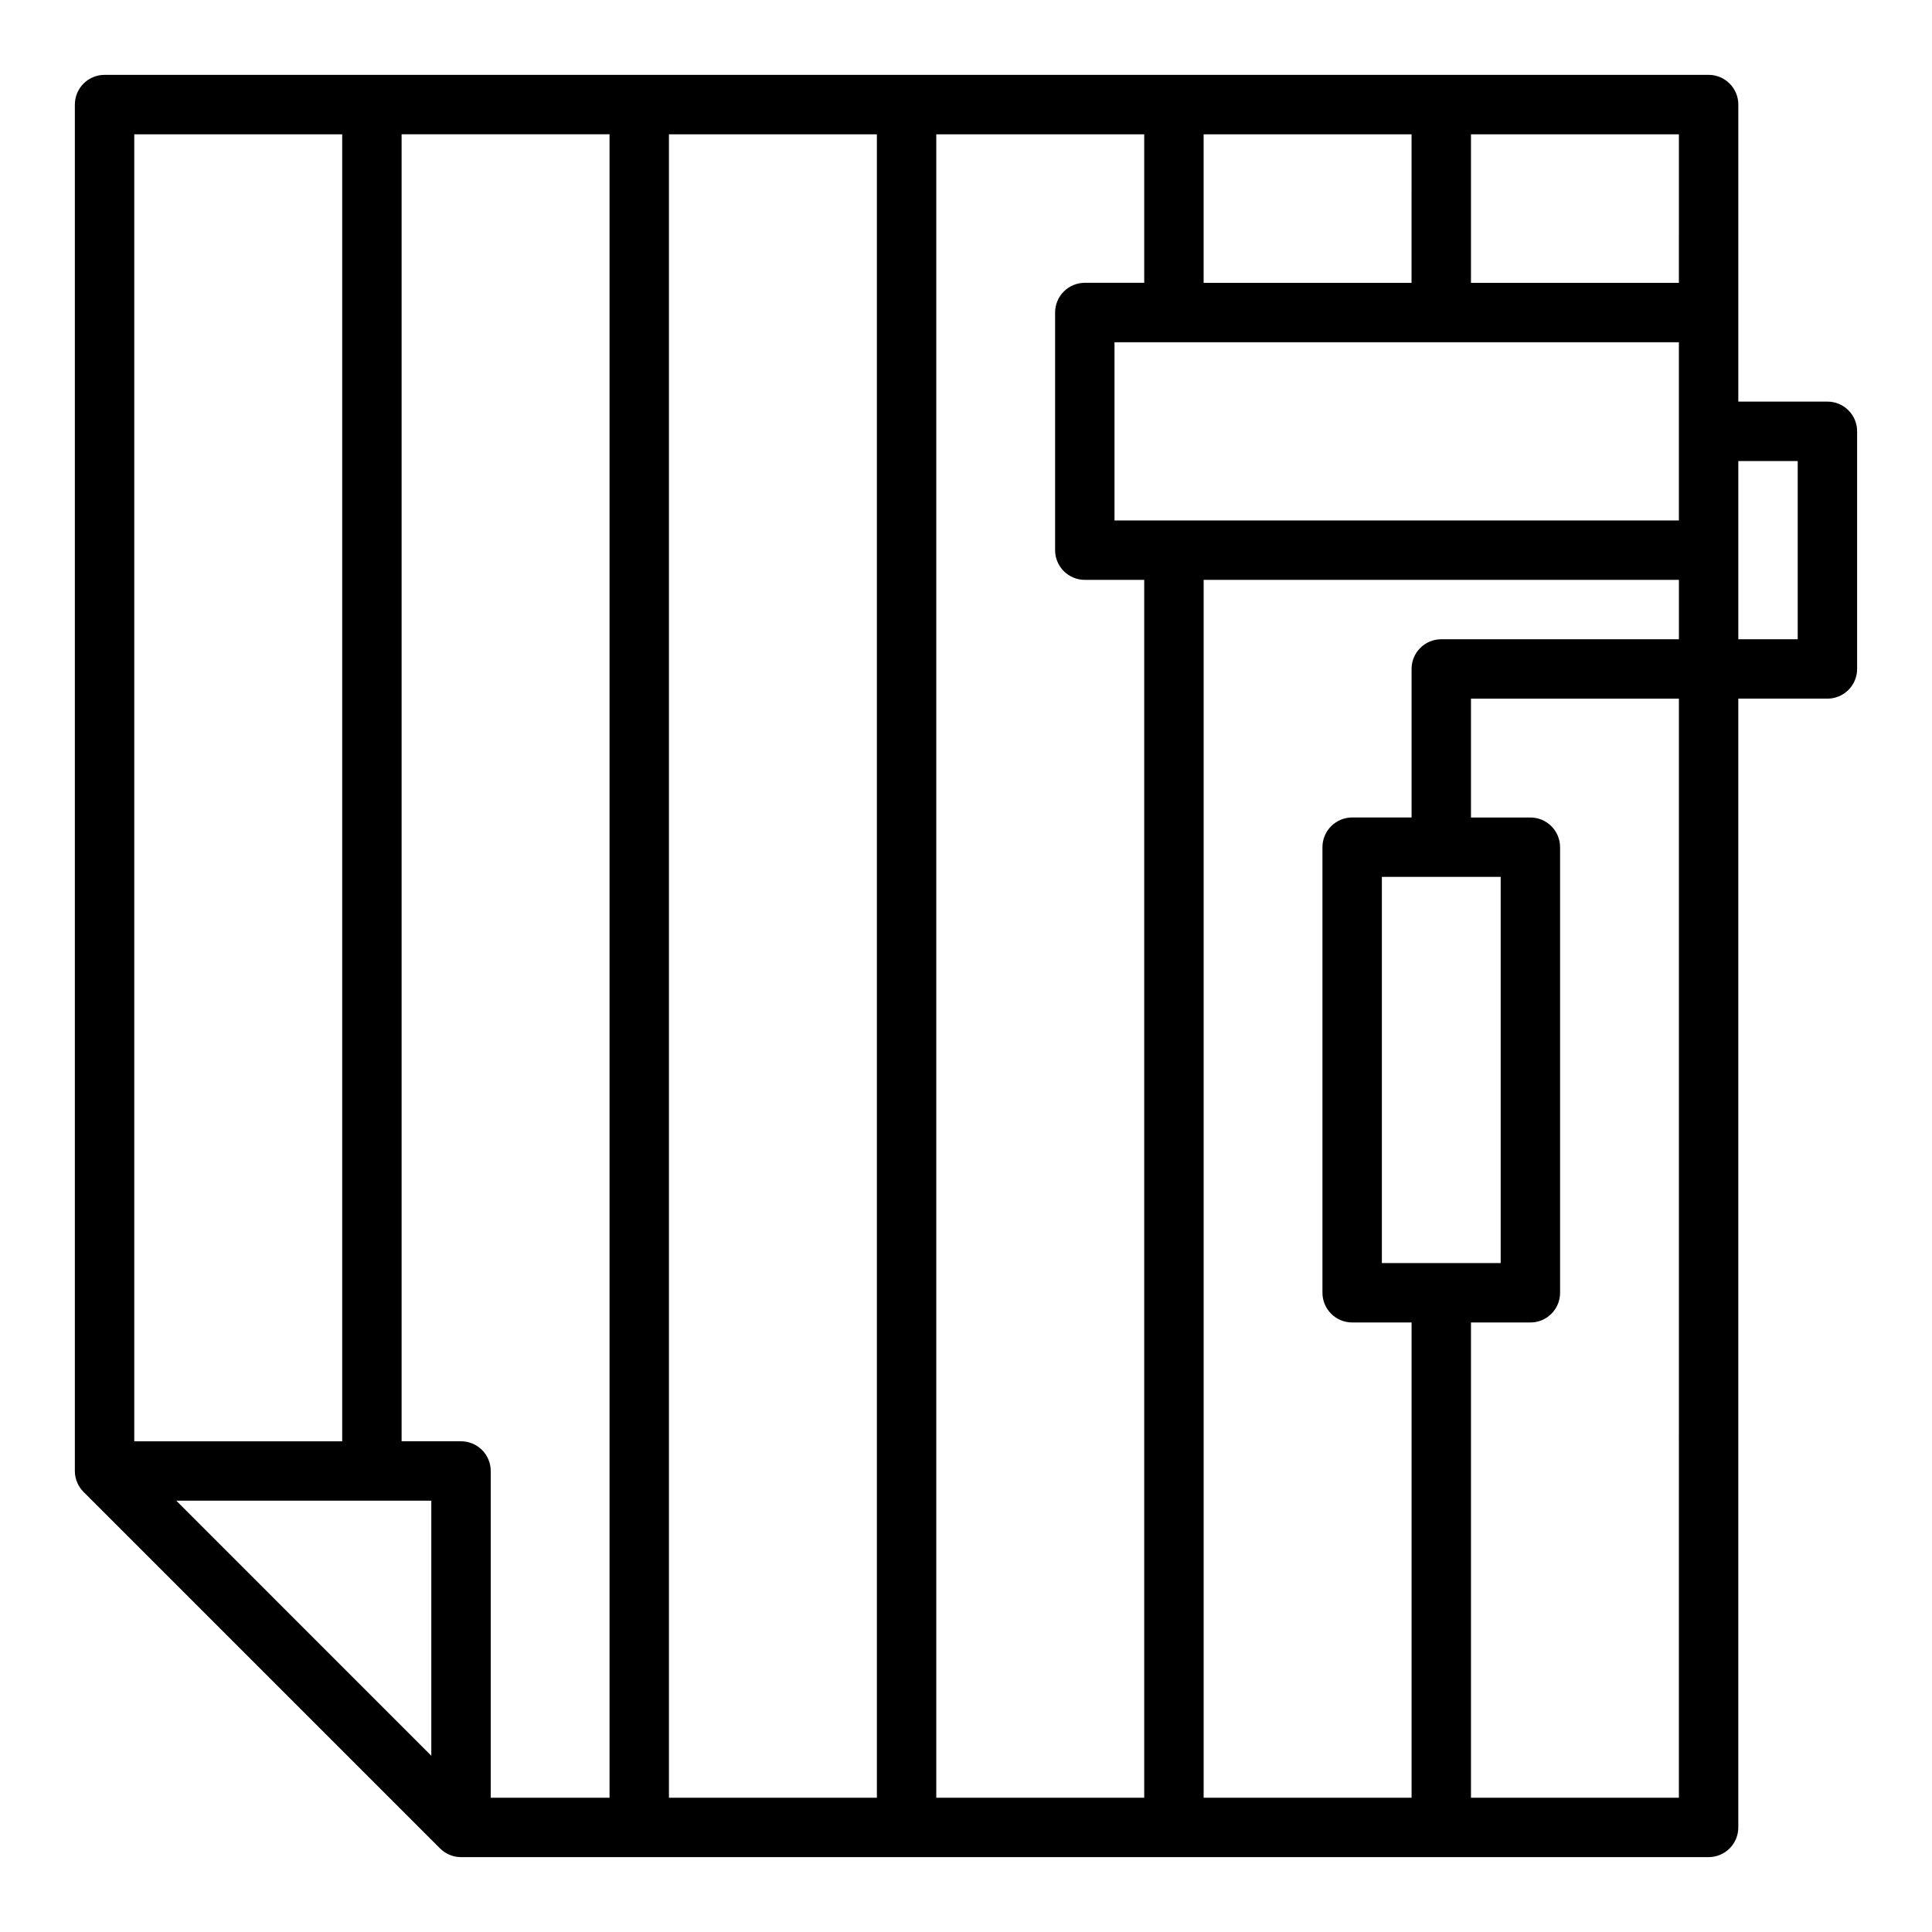
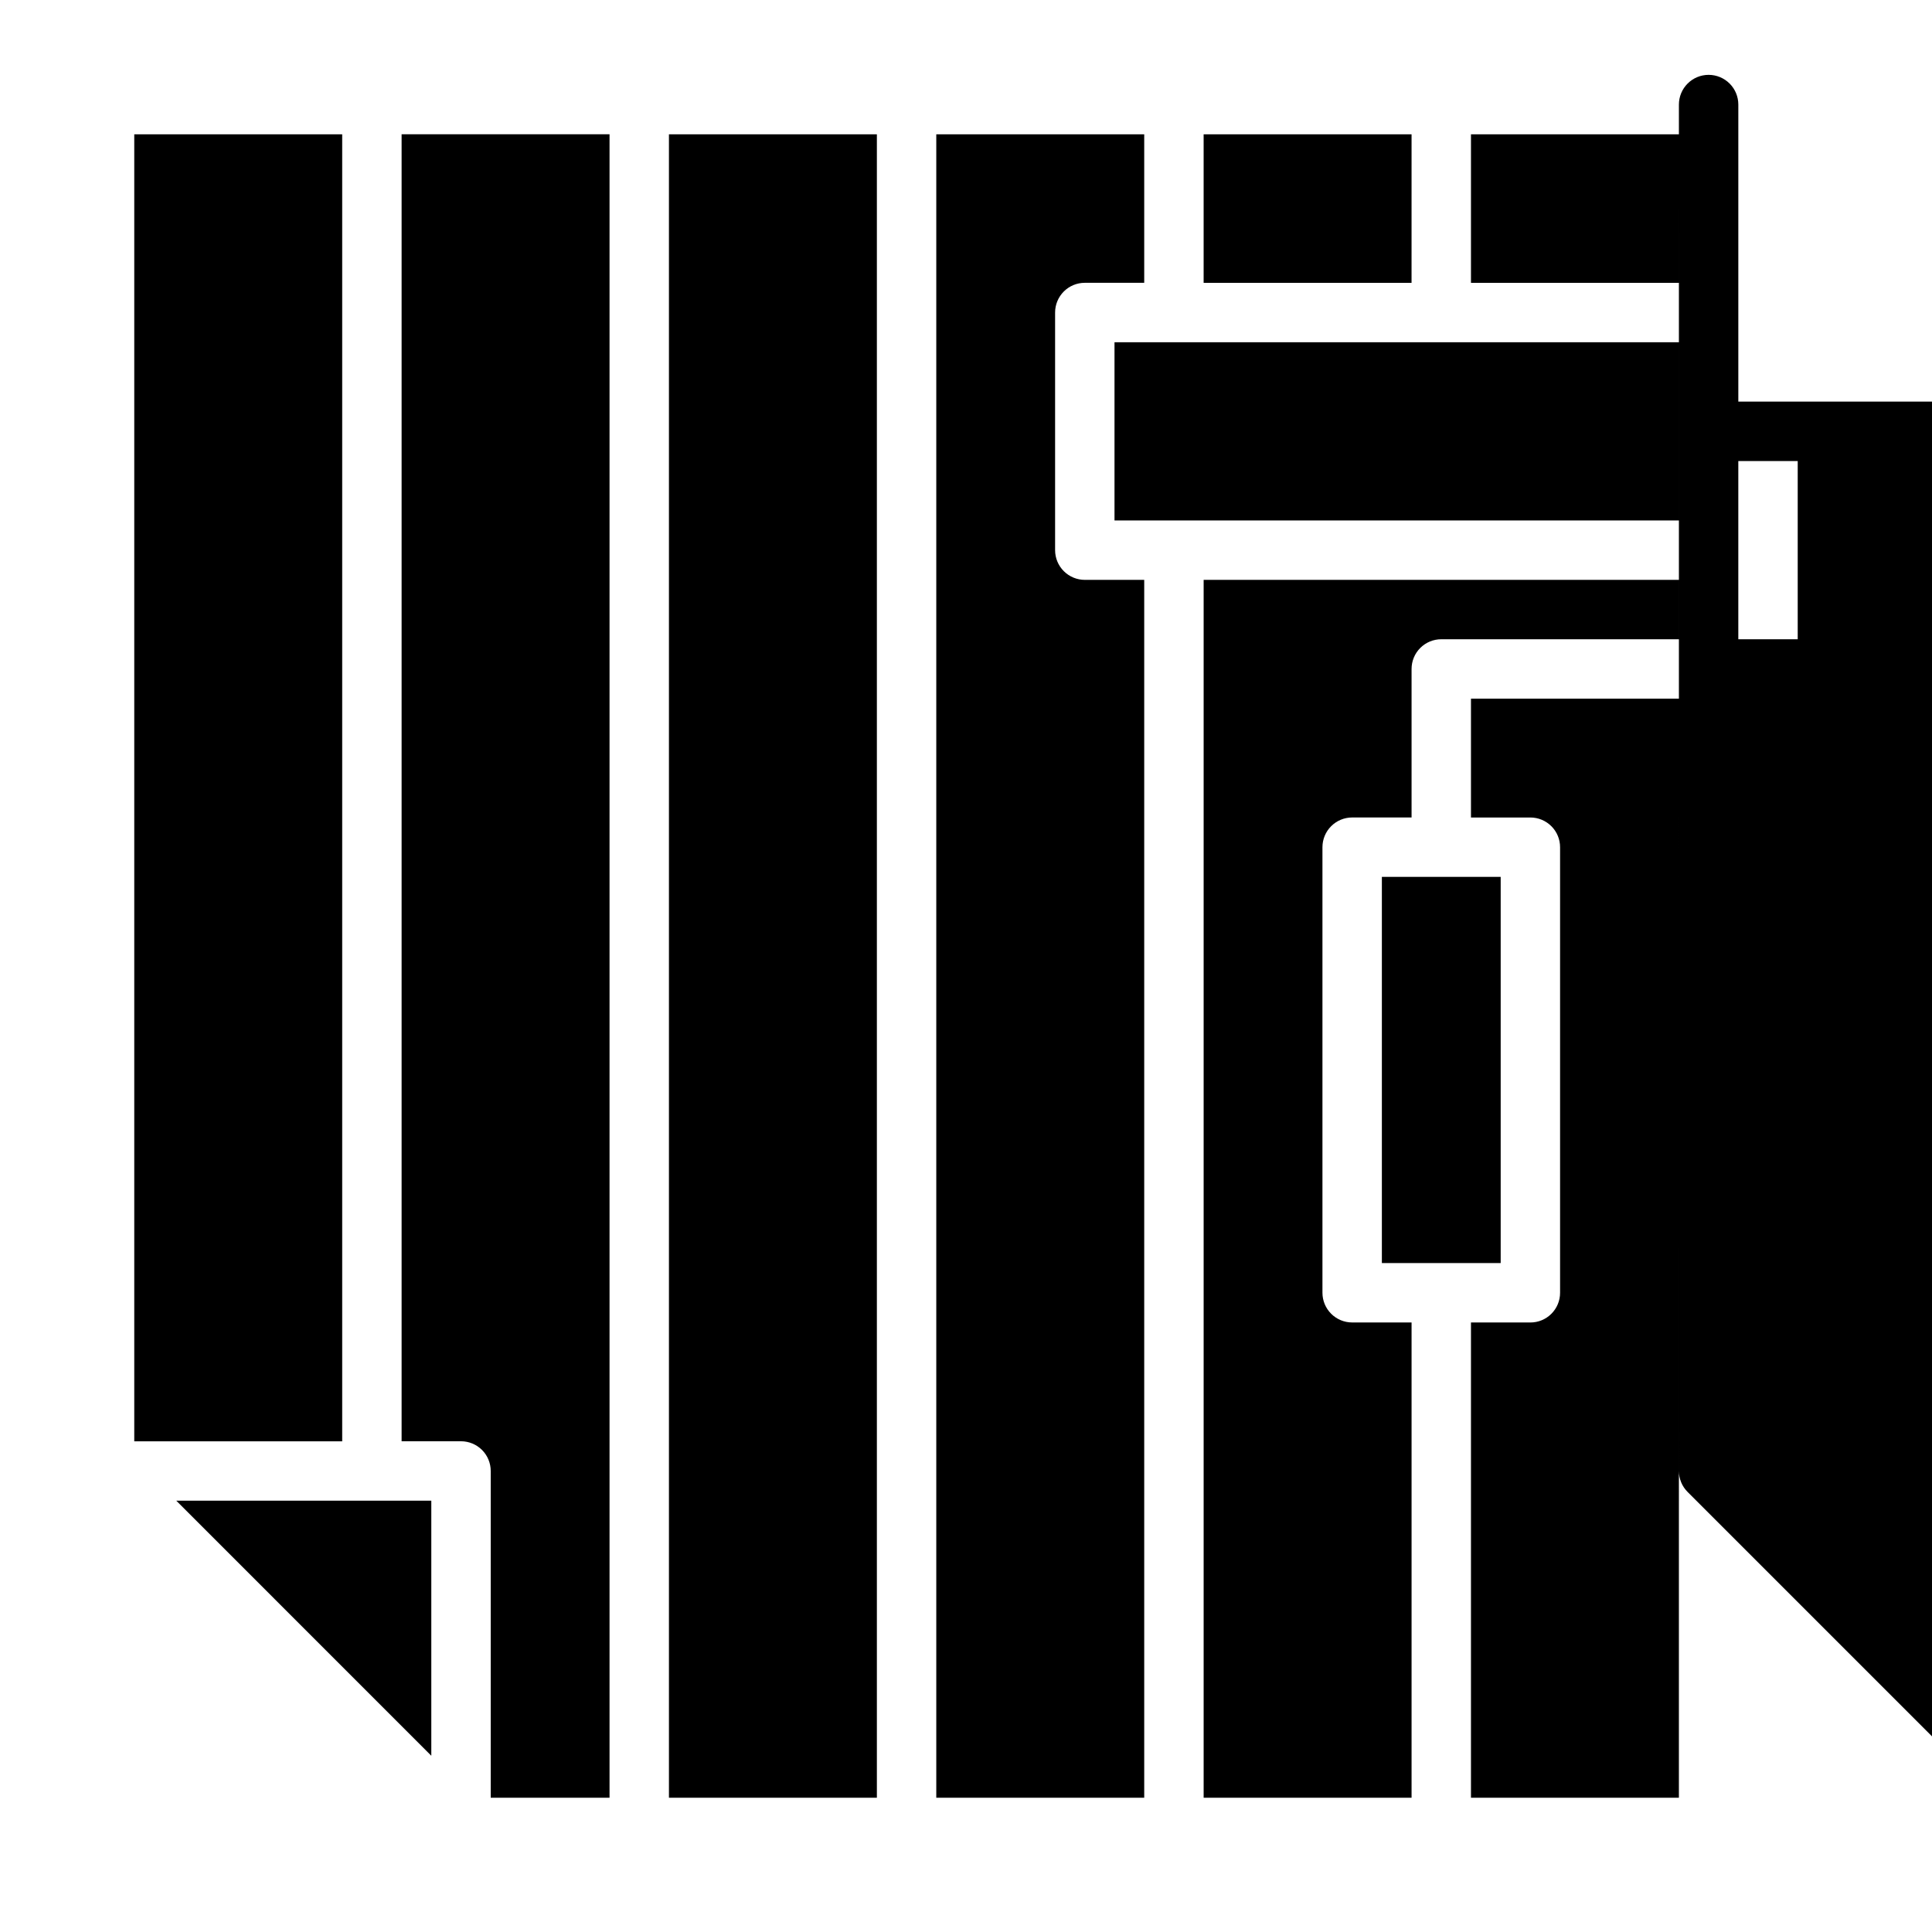
<svg xmlns="http://www.w3.org/2000/svg" fill="#000000" width="800px" height="800px" version="1.1" viewBox="144 144 512 512">
-   <path d="m628.29 250.43h-23.617v-78.719c0-2.09-0.828-4.09-2.305-5.566-1.477-1.477-3.481-2.309-5.566-2.309h-425.09c-2.09 0-4.09 0.832-5.566 2.309-1.477 1.477-2.309 3.477-2.309 5.566v362.11c0.004 2.086 0.832 4.09 2.309 5.562l94.465 94.465c1.477 1.477 3.477 2.309 5.566 2.309h330.62c2.086 0 4.09-0.828 5.566-2.305 1.477-1.477 2.305-3.481 2.305-5.566v-299.14h23.617c2.086 0.004 4.09-0.828 5.566-2.305 1.477-1.477 2.305-3.477 2.305-5.566v-62.977c0-2.086-0.828-4.09-2.305-5.566-1.477-1.477-3.481-2.305-5.566-2.305zm-118.08 228.29v-102.34h31.488v102.34zm7.871-157.44v39.359h-15.742c-2.09 0-4.09 0.832-5.566 2.309-1.477 1.473-2.309 3.477-2.309 5.566v118.08c0 2.09 0.832 4.09 2.309 5.566 1.477 1.477 3.477 2.309 5.566 2.305h15.742v125.95h-55.102v-322.75h125.95v15.742h-62.977c-2.086 0-4.09 0.828-5.566 2.305-1.477 1.477-2.305 3.481-2.305 5.566zm-259.78 220.42v67.59l-67.586-67.59zm7.871-15.742-15.742-0.004v-346.37h55.105v440.83h-31.488v-86.59c0-2.09-0.828-4.094-2.305-5.566-1.477-1.477-3.481-2.309-5.566-2.309zm55.105-346.37h55.105v440.83h-55.105zm70.848 0h55.105v39.359h-15.742c-2.09 0-4.094 0.828-5.57 2.305-1.477 1.477-2.305 3.481-2.305 5.566v62.977c0 2.09 0.828 4.09 2.305 5.566 1.477 1.477 3.481 2.309 5.57 2.309h15.742v322.75h-55.105zm196.8 102.34h-149.57v-47.23h149.57zm-125.95-62.977v-39.359h55.105l-0.004 39.359zm125.95 0h-55.102v-39.359h55.105zm-354.24-39.359v346.37h-55.105v-346.37zm354.24 440.83h-55.102v-125.95h15.742c2.09 0.004 4.09-0.828 5.566-2.305 1.477-1.477 2.309-3.477 2.305-5.566v-118.08c0.004-2.09-0.828-4.094-2.305-5.566-1.477-1.477-3.477-2.309-5.566-2.309h-15.742v-31.488h55.105zm31.488-307.01h-15.742v-47.23h15.742z" />
+   <path d="m628.29 250.43h-23.617v-78.719c0-2.09-0.828-4.09-2.305-5.566-1.477-1.477-3.481-2.309-5.566-2.309c-2.09 0-4.09 0.832-5.566 2.309-1.477 1.477-2.309 3.477-2.309 5.566v362.11c0.004 2.086 0.832 4.09 2.309 5.562l94.465 94.465c1.477 1.477 3.477 2.309 5.566 2.309h330.62c2.086 0 4.09-0.828 5.566-2.305 1.477-1.477 2.305-3.481 2.305-5.566v-299.14h23.617c2.086 0.004 4.09-0.828 5.566-2.305 1.477-1.477 2.305-3.477 2.305-5.566v-62.977c0-2.086-0.828-4.09-2.305-5.566-1.477-1.477-3.481-2.305-5.566-2.305zm-118.08 228.29v-102.34h31.488v102.34zm7.871-157.44v39.359h-15.742c-2.09 0-4.09 0.832-5.566 2.309-1.477 1.473-2.309 3.477-2.309 5.566v118.08c0 2.09 0.832 4.09 2.309 5.566 1.477 1.477 3.477 2.309 5.566 2.305h15.742v125.95h-55.102v-322.75h125.95v15.742h-62.977c-2.086 0-4.09 0.828-5.566 2.305-1.477 1.477-2.305 3.481-2.305 5.566zm-259.78 220.42v67.59l-67.586-67.59zm7.871-15.742-15.742-0.004v-346.37h55.105v440.83h-31.488v-86.59c0-2.09-0.828-4.094-2.305-5.566-1.477-1.477-3.481-2.309-5.566-2.309zm55.105-346.37h55.105v440.83h-55.105zm70.848 0h55.105v39.359h-15.742c-2.09 0-4.094 0.828-5.57 2.305-1.477 1.477-2.305 3.481-2.305 5.566v62.977c0 2.09 0.828 4.09 2.305 5.566 1.477 1.477 3.481 2.309 5.57 2.309h15.742v322.75h-55.105zm196.8 102.34h-149.57v-47.23h149.57zm-125.95-62.977v-39.359h55.105l-0.004 39.359zm125.95 0h-55.102v-39.359h55.105zm-354.24-39.359v346.37h-55.105v-346.37zm354.24 440.83h-55.102v-125.95h15.742c2.09 0.004 4.09-0.828 5.566-2.305 1.477-1.477 2.309-3.477 2.305-5.566v-118.08c0.004-2.09-0.828-4.094-2.305-5.566-1.477-1.477-3.477-2.309-5.566-2.309h-15.742v-31.488h55.105zm31.488-307.01h-15.742v-47.23h15.742z" />
</svg>